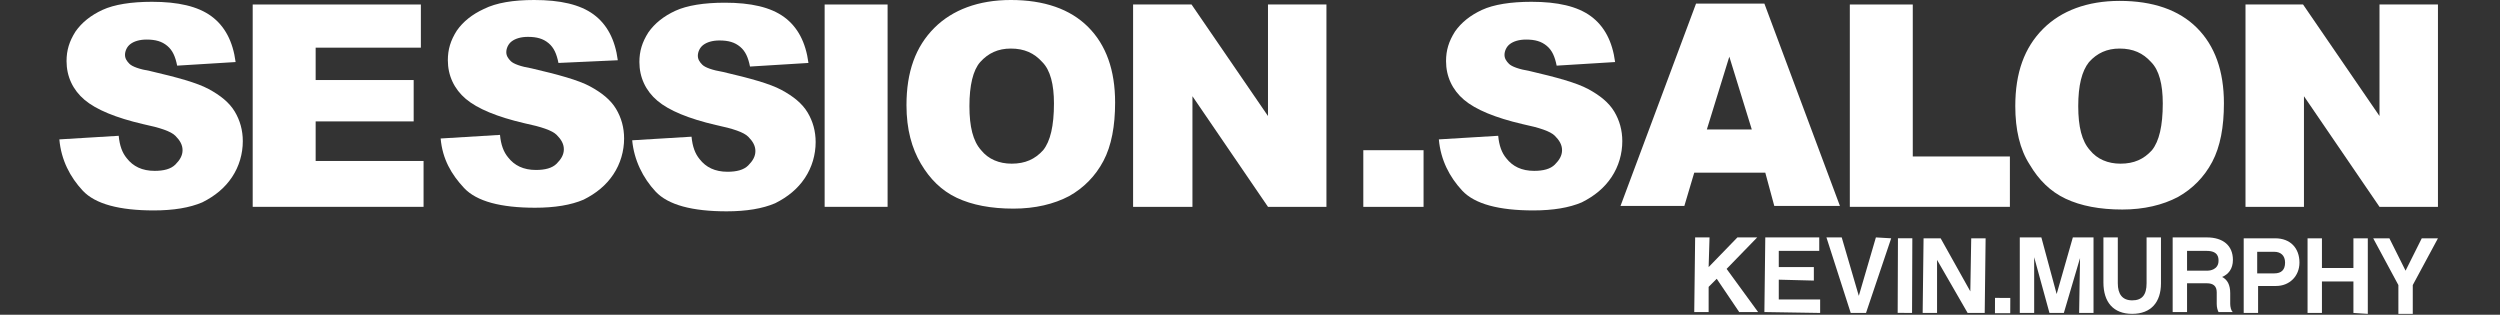
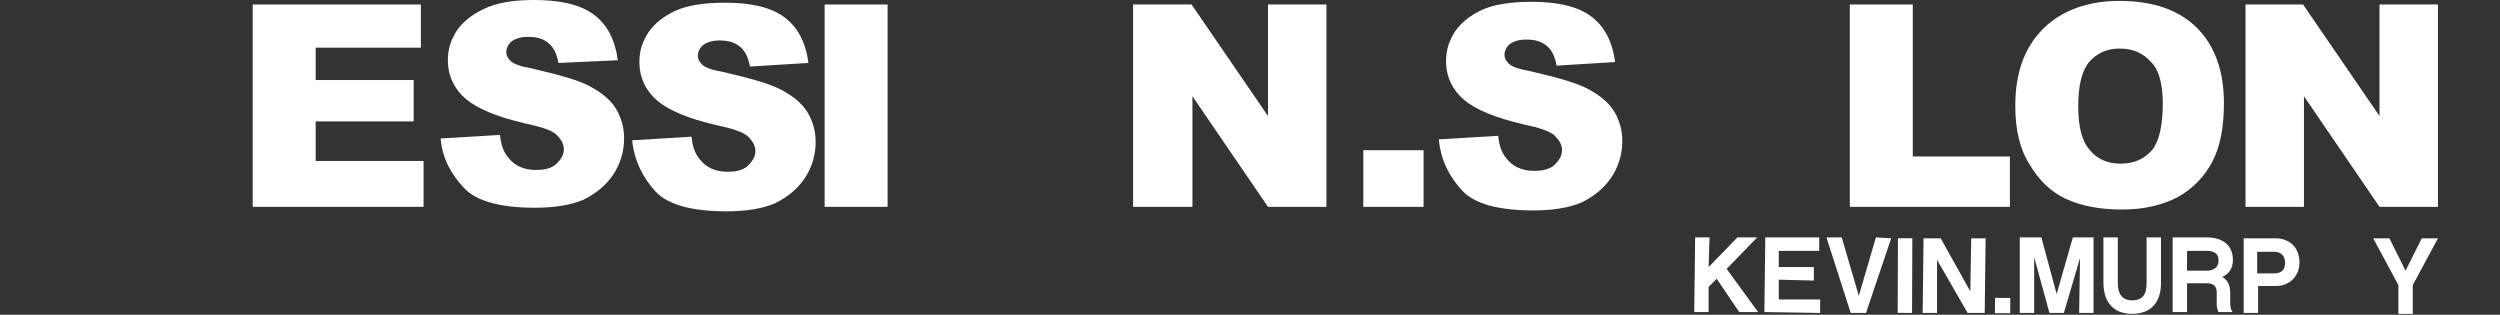
<svg xmlns="http://www.w3.org/2000/svg" version="1.1" id="Ebene_1" x="0px" y="0px" viewBox="0 0 278 35" style="enable-background:new 0 0 278 35;" xml:space="preserve">
  <rect x="0" y="0" width="278" height="35" fill="#333333" stroke="none" />
  <style type="text/css">
	.st0{fill:#FFFFFF;}
</style>
-   <path class="st0" d="M6.6,15.5l6.6-0.4c0.1,1.1,0.4,1.9,0.9,2.5c0.7,0.9,1.7,1.4,3.1,1.4c1,0,1.8-0.2,2.3-0.7c0.5-0.5,0.8-1,0.8-1.6  c0-0.6-0.3-1.1-0.8-1.6c-0.5-0.5-1.7-0.9-3.6-1.3c-3-0.7-5.2-1.6-6.5-2.7c-1.3-1.1-2-2.6-2-4.3c0-1.2,0.3-2.2,1-3.3  c0.7-1,1.7-1.8,3-2.4c1.3-0.6,3.2-0.9,5.5-0.9c2.9,0,5.1,0.5,6.6,1.6c1.5,1.1,2.4,2.8,2.7,5.1l-6.5,0.4c-0.2-1-0.5-1.7-1.1-2.2  c-0.6-0.5-1.3-0.7-2.3-0.7c-0.8,0-1.4,0.2-1.8,0.5c-0.4,0.3-0.6,0.8-0.6,1.2c0,0.4,0.2,0.7,0.5,1c0.3,0.3,1.1,0.6,2.3,0.8  c3,0.7,5.2,1.3,6.5,2c1.3,0.7,2.3,1.5,2.9,2.5c0.6,1,0.9,2.1,0.9,3.3c0,1.4-0.4,2.8-1.2,4c-0.8,1.2-1.9,2.1-3.3,2.8  c-1.4,0.6-3.2,0.9-5.4,0.9c-3.8,0-6.5-0.7-7.9-2.2S6.8,17.8,6.6,15.5z" />
  <path class="st0" d="M28.2,0.5h18.6v4.8H35.1v3.6H46v4.6H35.1v4.4h12V23h-19V0.5z" />
  <path class="st0" d="M49,15.4l6.6-0.4c0.1,1.1,0.4,1.9,0.9,2.5c0.7,0.9,1.7,1.4,3.1,1.4c1,0,1.8-0.2,2.3-0.7c0.5-0.5,0.8-1,0.8-1.6  c0-0.6-0.3-1.1-0.8-1.6c-0.5-0.5-1.7-0.9-3.6-1.3c-3-0.7-5.2-1.6-6.5-2.7c-1.3-1.1-2-2.6-2-4.3c0-1.2,0.3-2.2,1-3.3  c0.7-1,1.7-1.8,3-2.4C55.2,0.3,57.1,0,59.4,0c2.9,0,5.1,0.5,6.6,1.6c1.5,1.1,2.4,2.8,2.7,5.1L62.1,7c-0.2-1-0.5-1.7-1.1-2.2  c-0.6-0.5-1.3-0.7-2.3-0.7c-0.8,0-1.4,0.2-1.8,0.5c-0.4,0.3-0.6,0.8-0.6,1.2c0,0.4,0.2,0.7,0.5,1c0.3,0.3,1.1,0.6,2.3,0.8  c3,0.7,5.2,1.3,6.5,2c1.3,0.7,2.3,1.5,2.9,2.5c0.6,1,0.9,2.1,0.9,3.3c0,1.4-0.4,2.8-1.2,4c-0.8,1.2-1.9,2.1-3.3,2.8  c-1.4,0.6-3.2,0.9-5.4,0.9c-3.8,0-6.5-0.7-7.9-2.2S49.2,17.7,49,15.4z" />
  <path class="st0" d="M70.3,15.6l6.6-0.4c0.1,1.1,0.4,1.9,0.9,2.5c0.7,0.9,1.7,1.4,3.1,1.4c1,0,1.8-0.2,2.3-0.7  c0.5-0.5,0.8-1,0.8-1.6c0-0.6-0.3-1.1-0.8-1.6c-0.5-0.5-1.7-0.9-3.6-1.3c-3-0.7-5.2-1.6-6.5-2.7c-1.3-1.1-2-2.6-2-4.3  c0-1.2,0.3-2.2,1-3.3c0.7-1,1.7-1.8,3-2.4c1.3-0.6,3.2-0.9,5.5-0.9c2.9,0,5.1,0.5,6.6,1.6c1.5,1.1,2.4,2.8,2.7,5.1l-6.5,0.4  c-0.2-1-0.5-1.7-1.1-2.2c-0.6-0.5-1.3-0.7-2.3-0.7c-0.8,0-1.4,0.2-1.8,0.5c-0.4,0.3-0.6,0.8-0.6,1.2c0,0.4,0.2,0.7,0.5,1  c0.3,0.3,1.1,0.6,2.3,0.8c3,0.7,5.2,1.3,6.5,2c1.3,0.7,2.3,1.5,2.9,2.5c0.6,1,0.9,2.1,0.9,3.3c0,1.4-0.4,2.8-1.2,4s-1.9,2.1-3.3,2.8  c-1.4,0.6-3.2,0.9-5.4,0.9c-3.8,0-6.5-0.7-7.9-2.2S70.5,17.8,70.3,15.6z" />
  <path class="st0" d="M91.7,0.5h7V23h-7V0.5z" />
-   <path class="st0" d="M100.8,11.7c0-3.7,1-6.5,3.1-8.6c2-2,4.9-3.1,8.5-3.1c3.7,0,6.6,1,8.6,3c2,2,3,4.8,3,8.4c0,2.6-0.4,4.8-1.3,6.5  c-0.9,1.7-2.2,3-3.8,3.9c-1.7,0.9-3.8,1.4-6.2,1.4c-2.5,0-4.6-0.4-6.3-1.2c-1.7-0.8-3-2.1-4-3.8C101.4,16.5,100.8,14.4,100.8,11.7z   M107.8,11.8c0,2.3,0.4,3.9,1.3,4.9c0.8,1,2,1.5,3.4,1.5c1.5,0,2.6-0.5,3.5-1.5c0.8-1,1.2-2.7,1.2-5.2c0-2.1-0.4-3.7-1.3-4.6  c-0.9-1-2-1.5-3.5-1.5c-1.4,0-2.5,0.5-3.4,1.5C108.2,7.8,107.8,9.5,107.8,11.8z" />
  <path class="st0" d="M126,0.5h6.5l8.5,12.4V0.5h6.5V23h-6.5l-8.4-12.3V23H126V0.5z" />
  <path class="st0" d="M151.6,16.7h6.7V23h-6.7V16.7z" />
  <path class="st0" d="M160,15.5l6.6-0.4c0.1,1.1,0.4,1.9,0.9,2.5c0.7,0.9,1.7,1.4,3.1,1.4c1,0,1.8-0.2,2.3-0.7c0.5-0.5,0.8-1,0.8-1.6  c0-0.6-0.3-1.1-0.8-1.6c-0.5-0.5-1.7-0.9-3.6-1.3c-3-0.7-5.2-1.6-6.5-2.7c-1.3-1.1-2-2.6-2-4.3c0-1.2,0.3-2.2,1-3.3  c0.7-1,1.7-1.8,3-2.4c1.3-0.6,3.2-0.9,5.5-0.9c2.9,0,5.1,0.5,6.6,1.6c1.5,1.1,2.4,2.8,2.7,5.1l-6.5,0.4c-0.2-1-0.5-1.7-1.1-2.2  c-0.6-0.5-1.3-0.7-2.3-0.7c-0.8,0-1.4,0.2-1.8,0.5c-0.4,0.3-0.6,0.8-0.6,1.2c0,0.4,0.2,0.7,0.5,1c0.3,0.3,1.1,0.6,2.3,0.8  c3,0.7,5.2,1.3,6.5,2c1.3,0.7,2.3,1.5,2.9,2.5c0.6,1,0.9,2.1,0.9,3.3c0,1.4-0.4,2.8-1.2,4c-0.8,1.2-1.9,2.1-3.3,2.8  c-1.4,0.6-3.2,0.9-5.4,0.9c-3.8,0-6.5-0.7-7.9-2.2S160.2,17.8,160,15.5z" />
-   <path class="st0" d="M196.3,19.2h-7.9l-1.1,3.7h-7.1l8.4-22.5h7.6l8.4,22.5h-7.3L196.3,19.2z M194.8,14.4l-2.5-8.1l-2.5,8.1H194.8z" />
  <path class="st0" d="M205.8,0.5h6.9v16.9h10.8V23h-17.8V0.5z" />
  <path class="st0" d="M224.1,11.8c0-3.7,1-6.5,3.1-8.6c2-2,4.9-3.1,8.5-3.1c3.7,0,6.6,1,8.6,3c2,2,3,4.8,3,8.4c0,2.6-0.4,4.8-1.3,6.5  c-0.9,1.7-2.2,3-3.8,3.9c-1.7,0.9-3.8,1.4-6.2,1.4c-2.5,0-4.6-0.4-6.3-1.2c-1.7-0.8-3-2.1-4-3.8C224.6,16.6,224.1,14.4,224.1,11.8z   M231.1,11.8c0,2.3,0.4,3.9,1.3,4.9c0.8,1,2,1.5,3.4,1.5c1.5,0,2.6-0.5,3.5-1.5c0.8-1,1.2-2.7,1.2-5.2c0-2.1-0.4-3.7-1.3-4.6  c-0.9-1-2-1.5-3.5-1.5c-1.4,0-2.5,0.5-3.4,1.5C231.5,7.9,231.1,9.5,231.1,11.8z" />
  <path class="st0" d="M249.6,0.5h6.5l8.5,12.4V0.5h6.5V23h-6.5l-8.4-12.3V23h-6.5V0.5z" />
  <polygon class="st0" points="193.2,26.4 190,29.7 190.1,26.4 188.5,26.4 188.4,34.7 190,34.7 190,31.9 190.9,31 193.4,34.7   195.5,34.7 192,29.9 195.4,26.4 " />
  <polygon class="st0" points="196.3,26.4 196.2,34.7 202.4,34.8 202.4,33.3 197.8,33.3 197.8,31.1 201.7,31.2 201.7,29.7 197.8,29.7   197.8,27.9 202.3,27.9 202.3,26.4 " />
  <polygon class="st0" points="208.6,26.4 206.7,32.9 204.8,26.4 203.1,26.4 205.8,34.8 207.5,34.8 210.3,26.5 " />
  <rect x="207.7" y="29.8" transform="matrix(3.741630e-03 -1 1 3.741630e-03 180.444 242.38)" class="st0" width="8.3" height="1.6" />
  <polygon class="st0" points="219.2,26.5 219.1,32.4 215.8,26.5 213.9,26.5 213.8,34.8 215.4,34.8 215.4,28.9 218.8,34.8 220.7,34.8   220.8,26.5 " />
  <rect x="221.9" y="33.1" transform="matrix(3.741630e-03 -1 1 3.741630e-03 187.908 256.601)" class="st0" width="1.7" height="1.7" />
  <polygon class="st0" points="230.5,26.4 228.7,32.7 227,26.4 224.6,26.4 224.6,34.8 226.2,34.8 226.2,28.6 227.9,34.8 229.5,34.8   231.3,28.7 231.2,34.8 232.8,34.8 232.8,26.4 " />
  <path class="st0" d="M240.3,31.5c0,2.1-1.1,3.4-3.2,3.4c-2.1,0-3.2-1.3-3.2-3.5l0-5l1.6,0l0,5.1c0,1.2,0.5,1.9,1.6,1.9  c1.1,0,1.6-0.6,1.6-1.9l0-5.1l1.6,0L240.3,31.5z" />
  <path class="st0" d="M243.2,30.1l0-2.2l2.2,0c1.3,0,1.3,0.8,1.3,1.1c0,1-1,1.1-1.2,1.1L243.2,30.1z M248,33.8l0-1.2  c0-0.9-0.3-1.5-0.9-1.8c0.7-0.3,1.2-0.9,1.2-1.9c0-1.6-1.1-2.5-2.9-2.5l-3.8,0l0,8.3l1.6,0l0-3.2l2.2,0c0.7,0,1.1,0.3,1.1,1l0,1.3  c0,0.4,0.1,0.7,0.2,0.9l1.6,0C248.1,34.6,248,34.1,248,33.8" />
  <path class="st0" d="M252.9,28c0.7,0,1.2,0.4,1.2,1.2c0,0.8-0.4,1.2-1.2,1.2l-1.9,0l0-2.4L252.9,28z M255.7,29.2  c0-1.6-1-2.7-2.7-2.7l-3.5,0l0,8.3l1.6,0l0-3l2,0C254.6,31.8,255.7,30.7,255.7,29.2" />
-   <polygon class="st0" points="263.3,34.9 261.7,34.8 261.7,31.3 258.2,31.3 258.2,34.8 256.6,34.8 256.6,26.5 258.2,26.5 258.2,29.8   261.7,29.8 261.7,26.5 263.3,26.5 " />
  <polygon class="st0" points="268.3,34.9 266.7,34.9 266.7,31.7 263.9,26.5 265.7,26.5 267.5,30.1 269.3,26.5 271.1,26.5 268.3,31.7   " />
</svg>